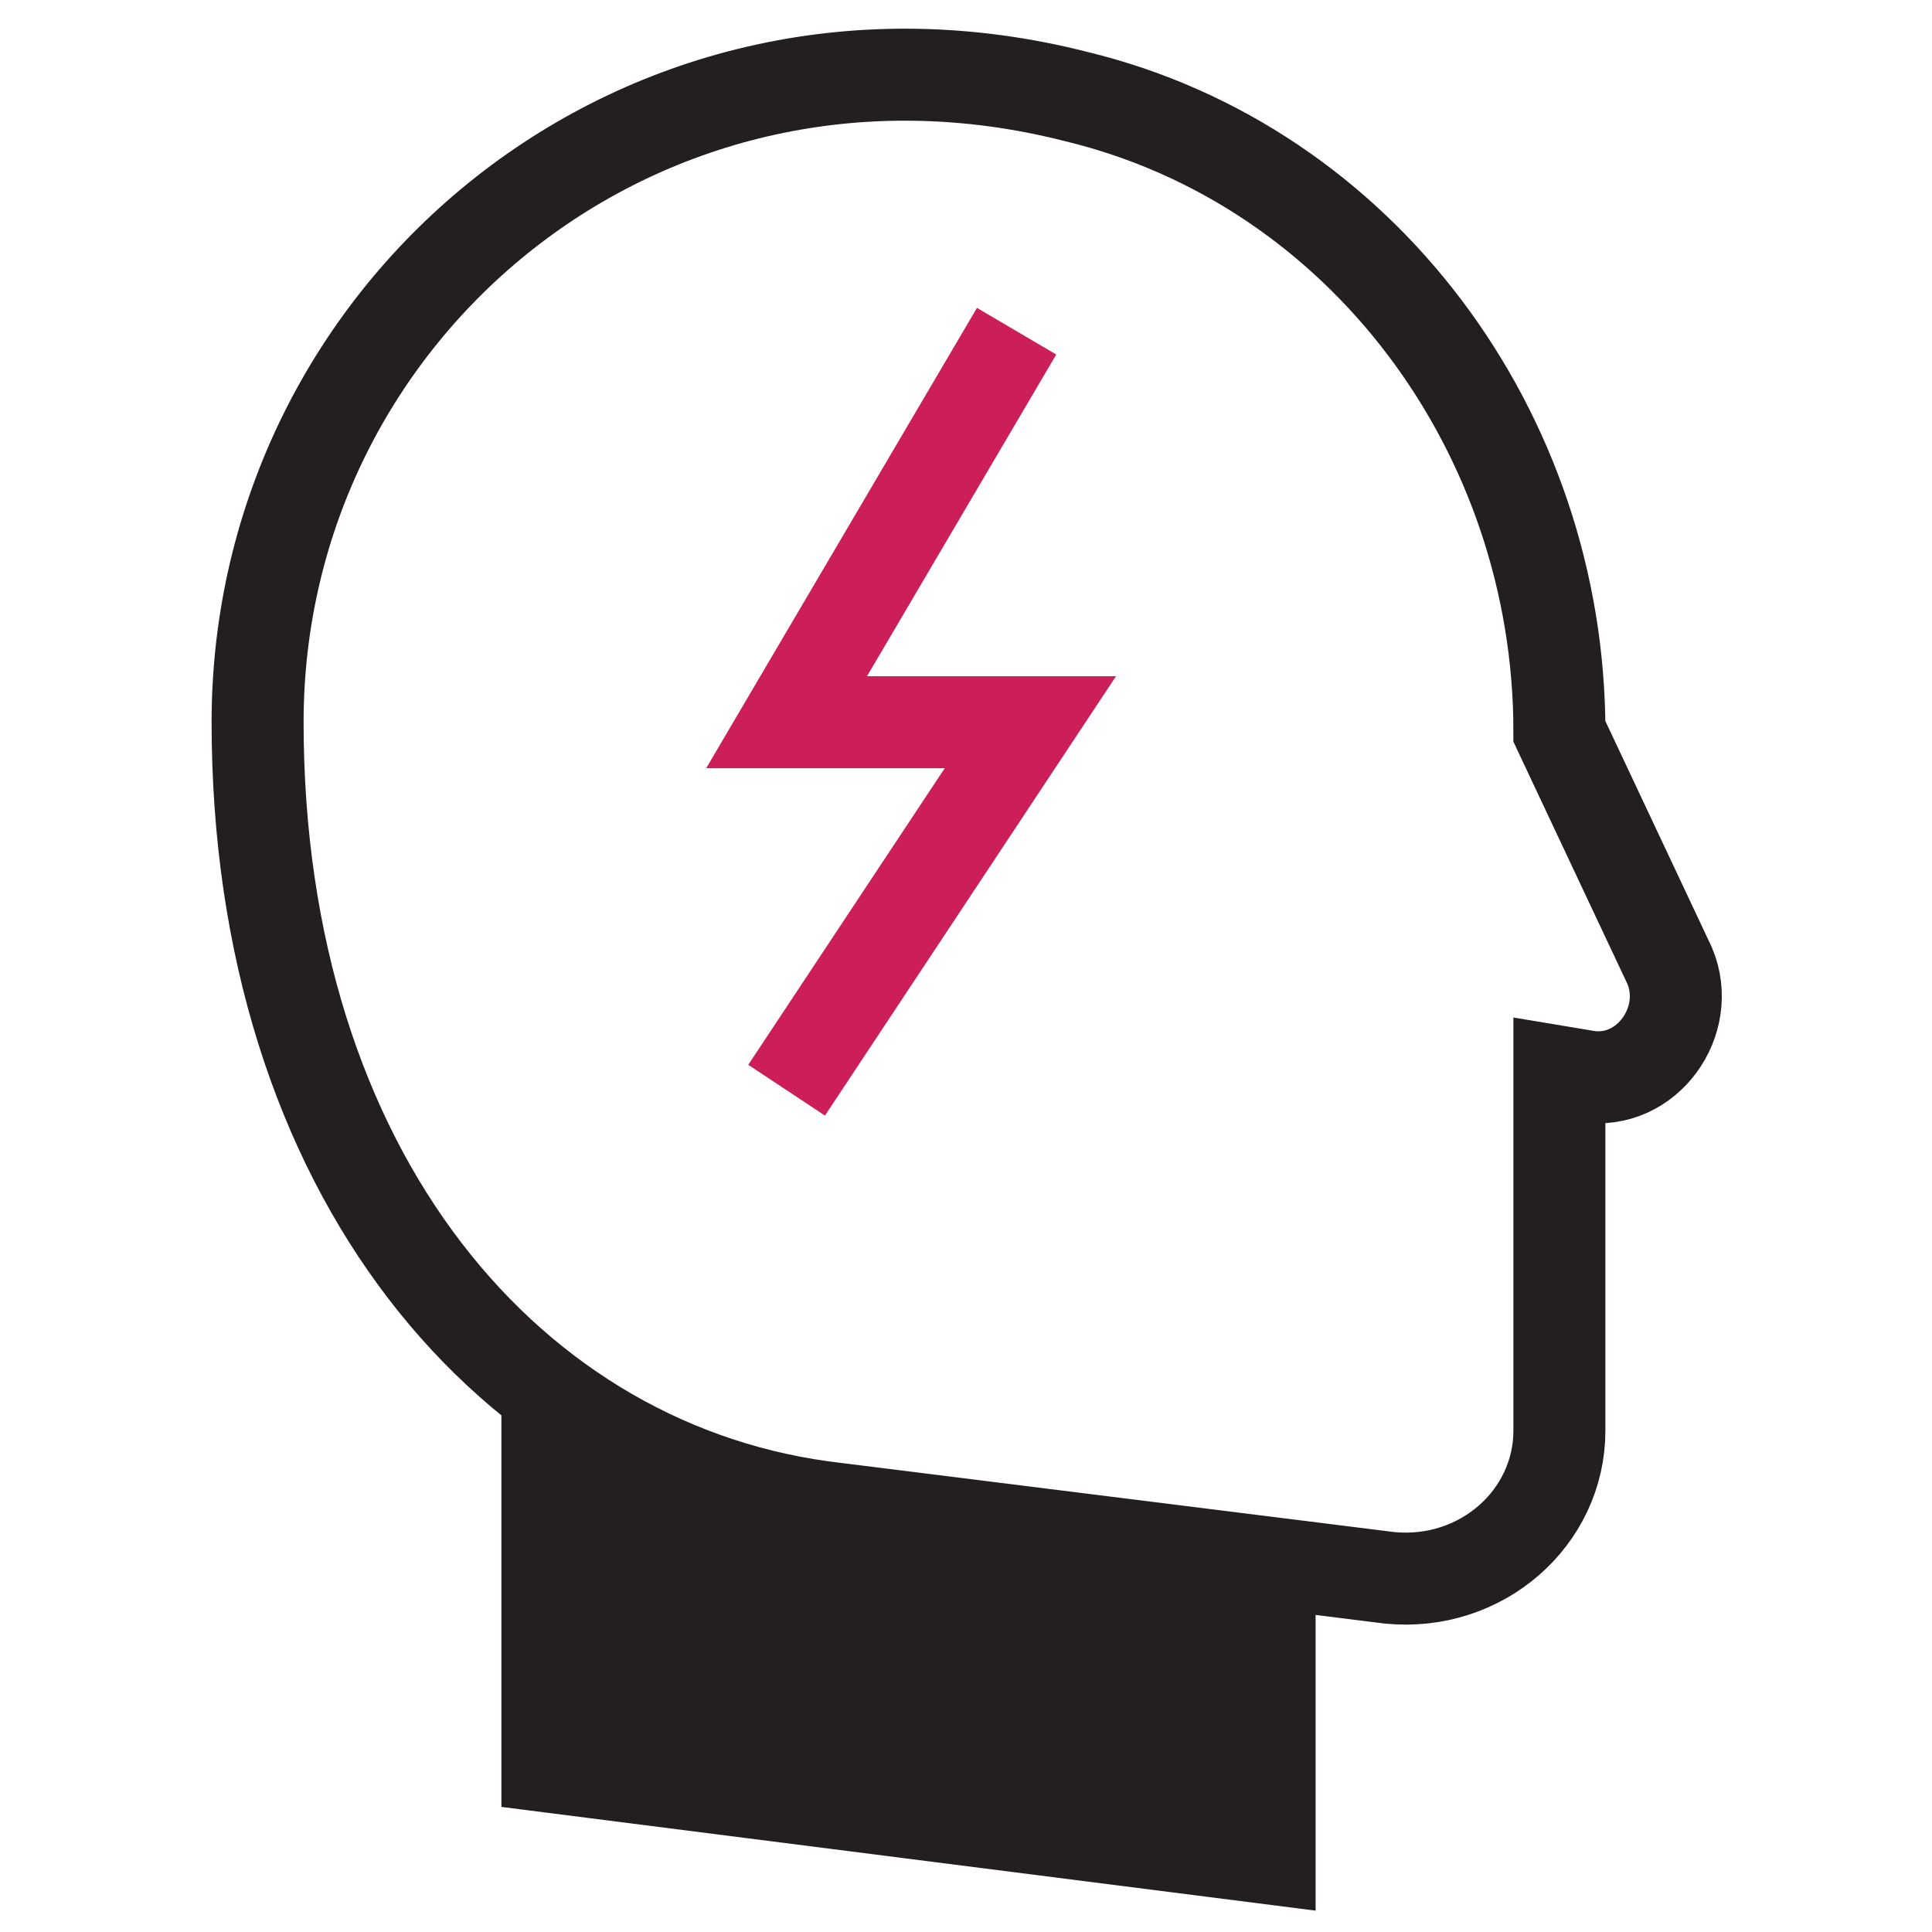
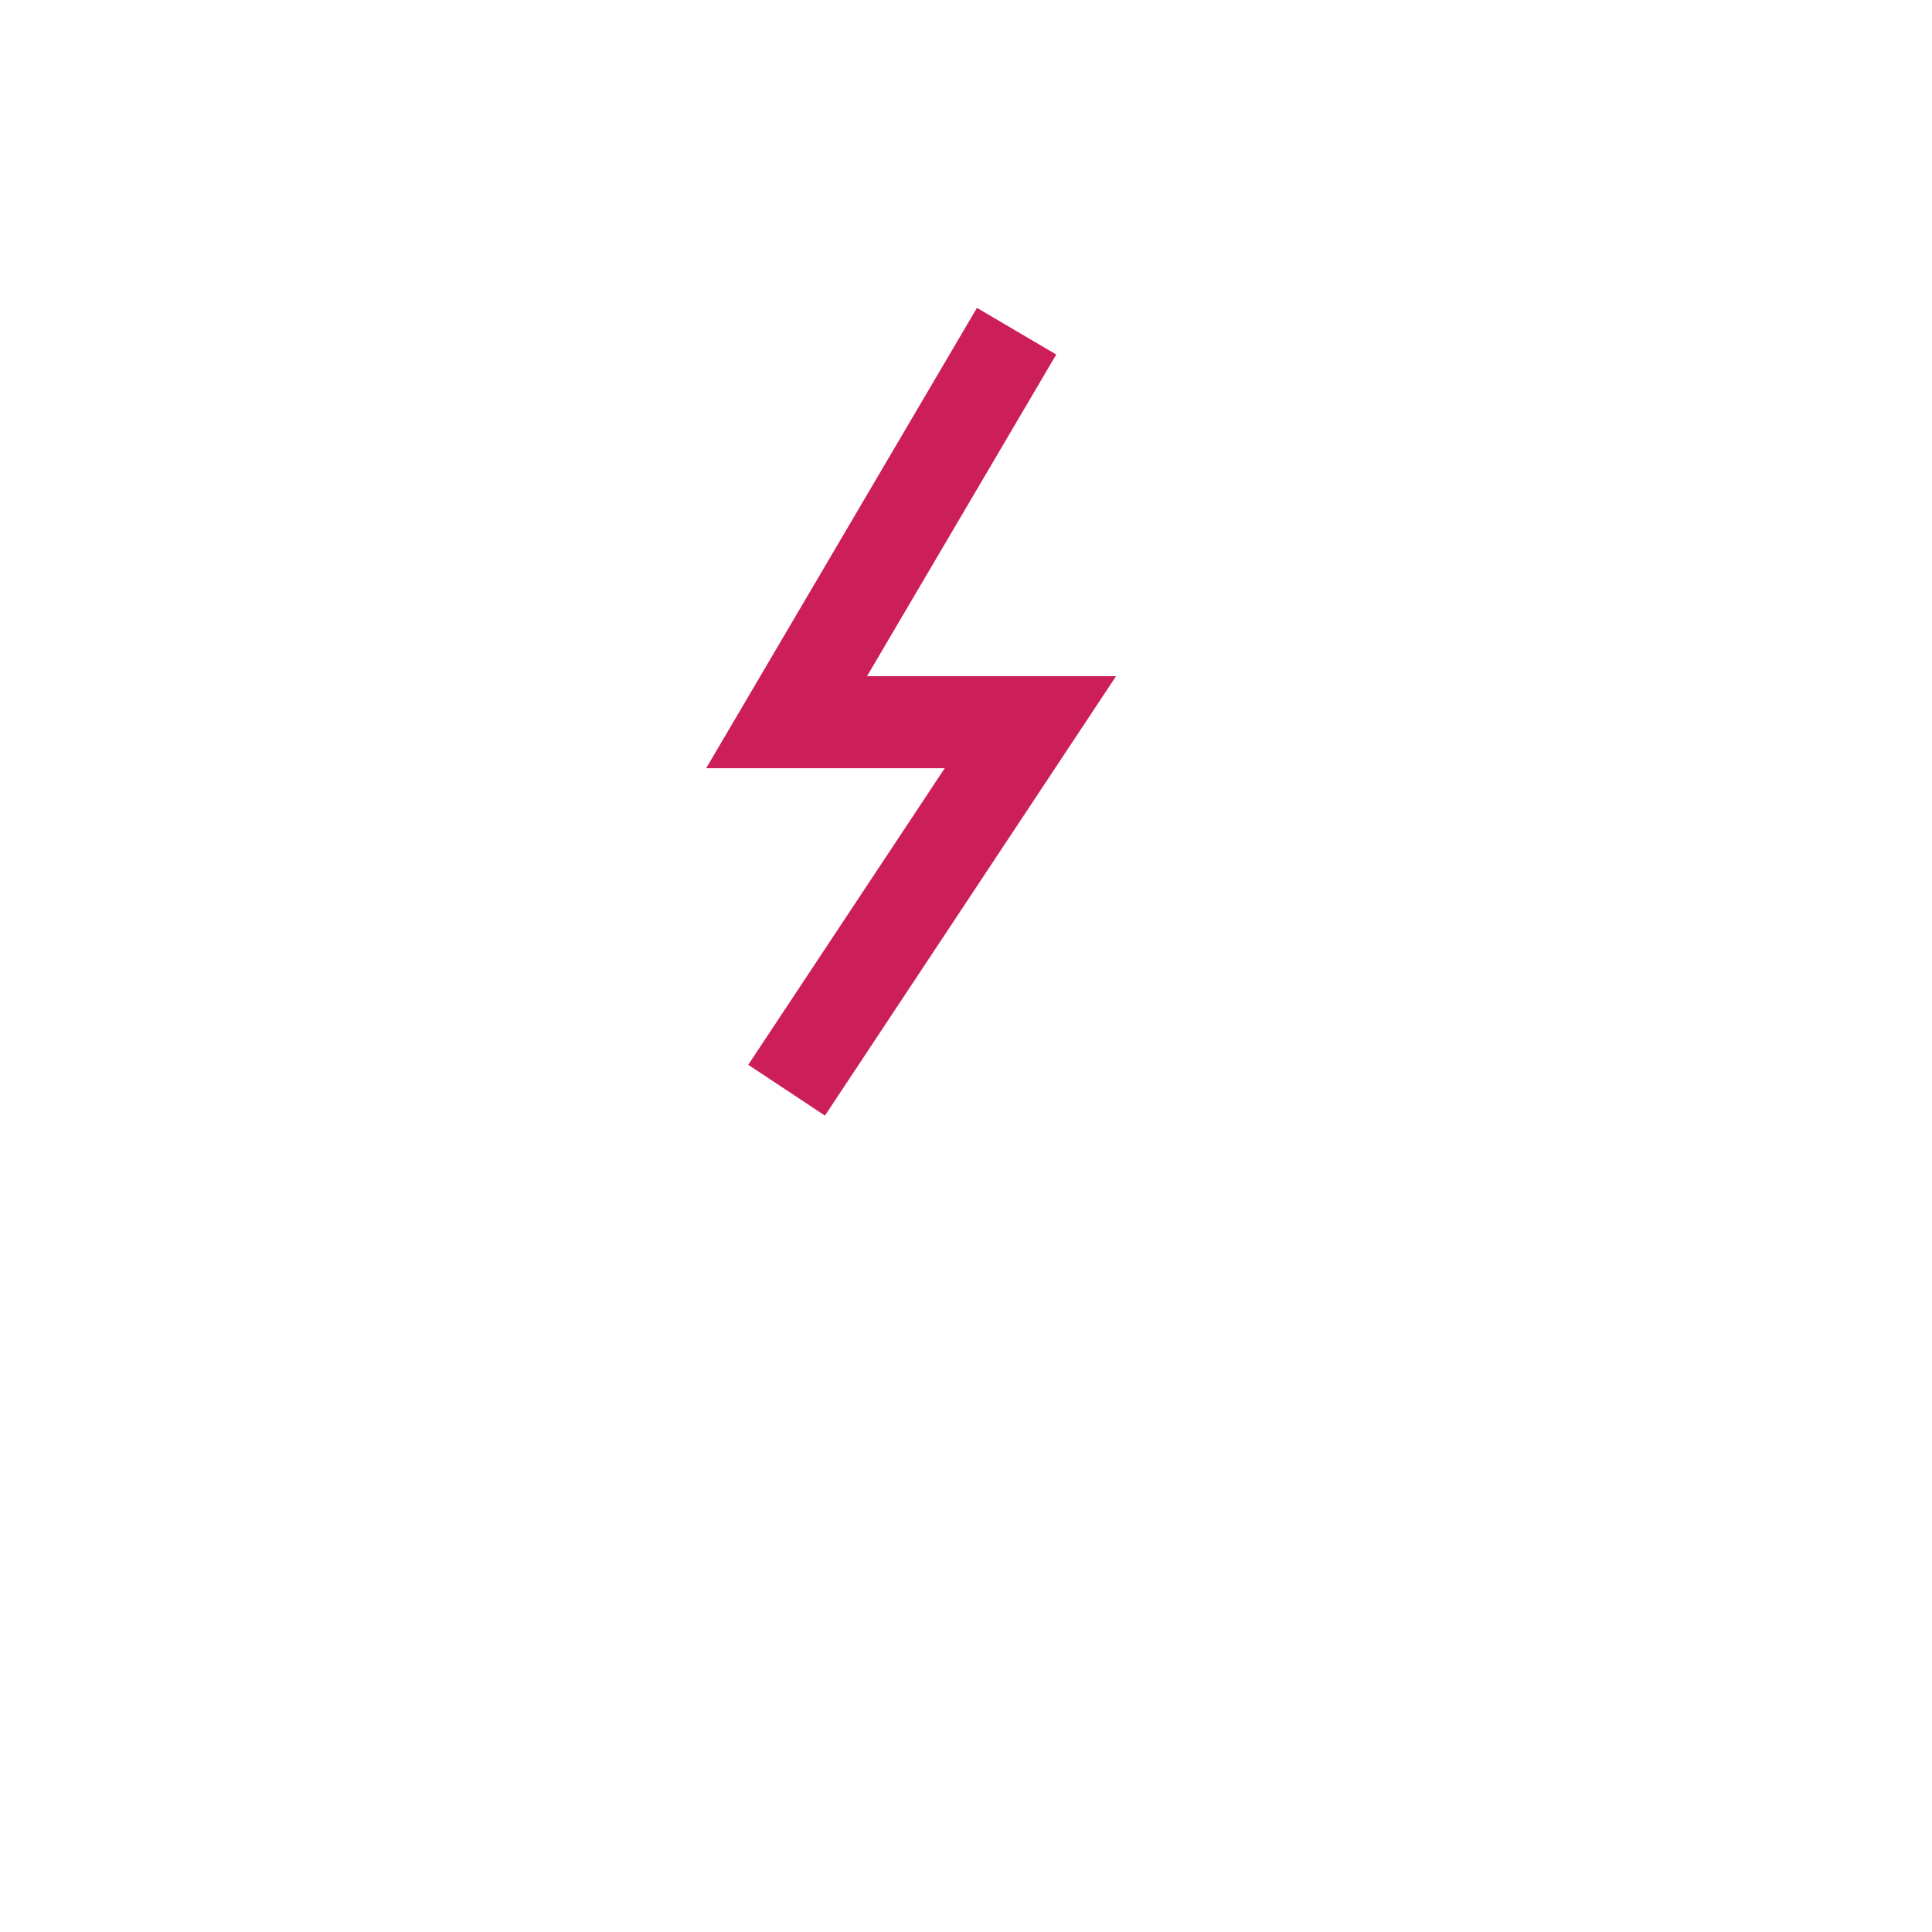
<svg xmlns="http://www.w3.org/2000/svg" version="1.1" id="Layer_1" x="0px" y="0px" viewBox="0 0 42 42" style="enable-background:new 0 0 42 42;" xml:space="preserve">
  <style type="text/css">
	.st0{fill:#231F20;stroke:#231F20;stroke-width:2;stroke-miterlimit:10;}
	.st1{fill:none;stroke:#CC1E59;stroke-width:2;stroke-miterlimit:10;}
	.st2{fill:none;stroke:#231F20;stroke-width:2;stroke-miterlimit:10;}
</style>
  <g>
-     <polygon class="st0" points="11.9,30.9 11.9,38.4 27.6,40.4 27.6,34 15.8,32.8  " />
    <polyline class="st1" points="22.1,7.2 17.1,15.7 22.4,15.7 17.1,23.7  " />
-     <path class="st2" d="M33.9,15.9L33.9,15.9c0-6.5-4.3-12.3-10.5-13.8C14-0.3,5.6,6.7,5.6,15.7c0,9.8,5.5,16.3,12.6,17.1l12,1.5   c2,0.2,3.7-1.3,3.7-3.2v-7.8l0.6,0.1c1.3,0.2,2.3-1.2,1.8-2.4L33.9,15.9z" />
  </g>
</svg>